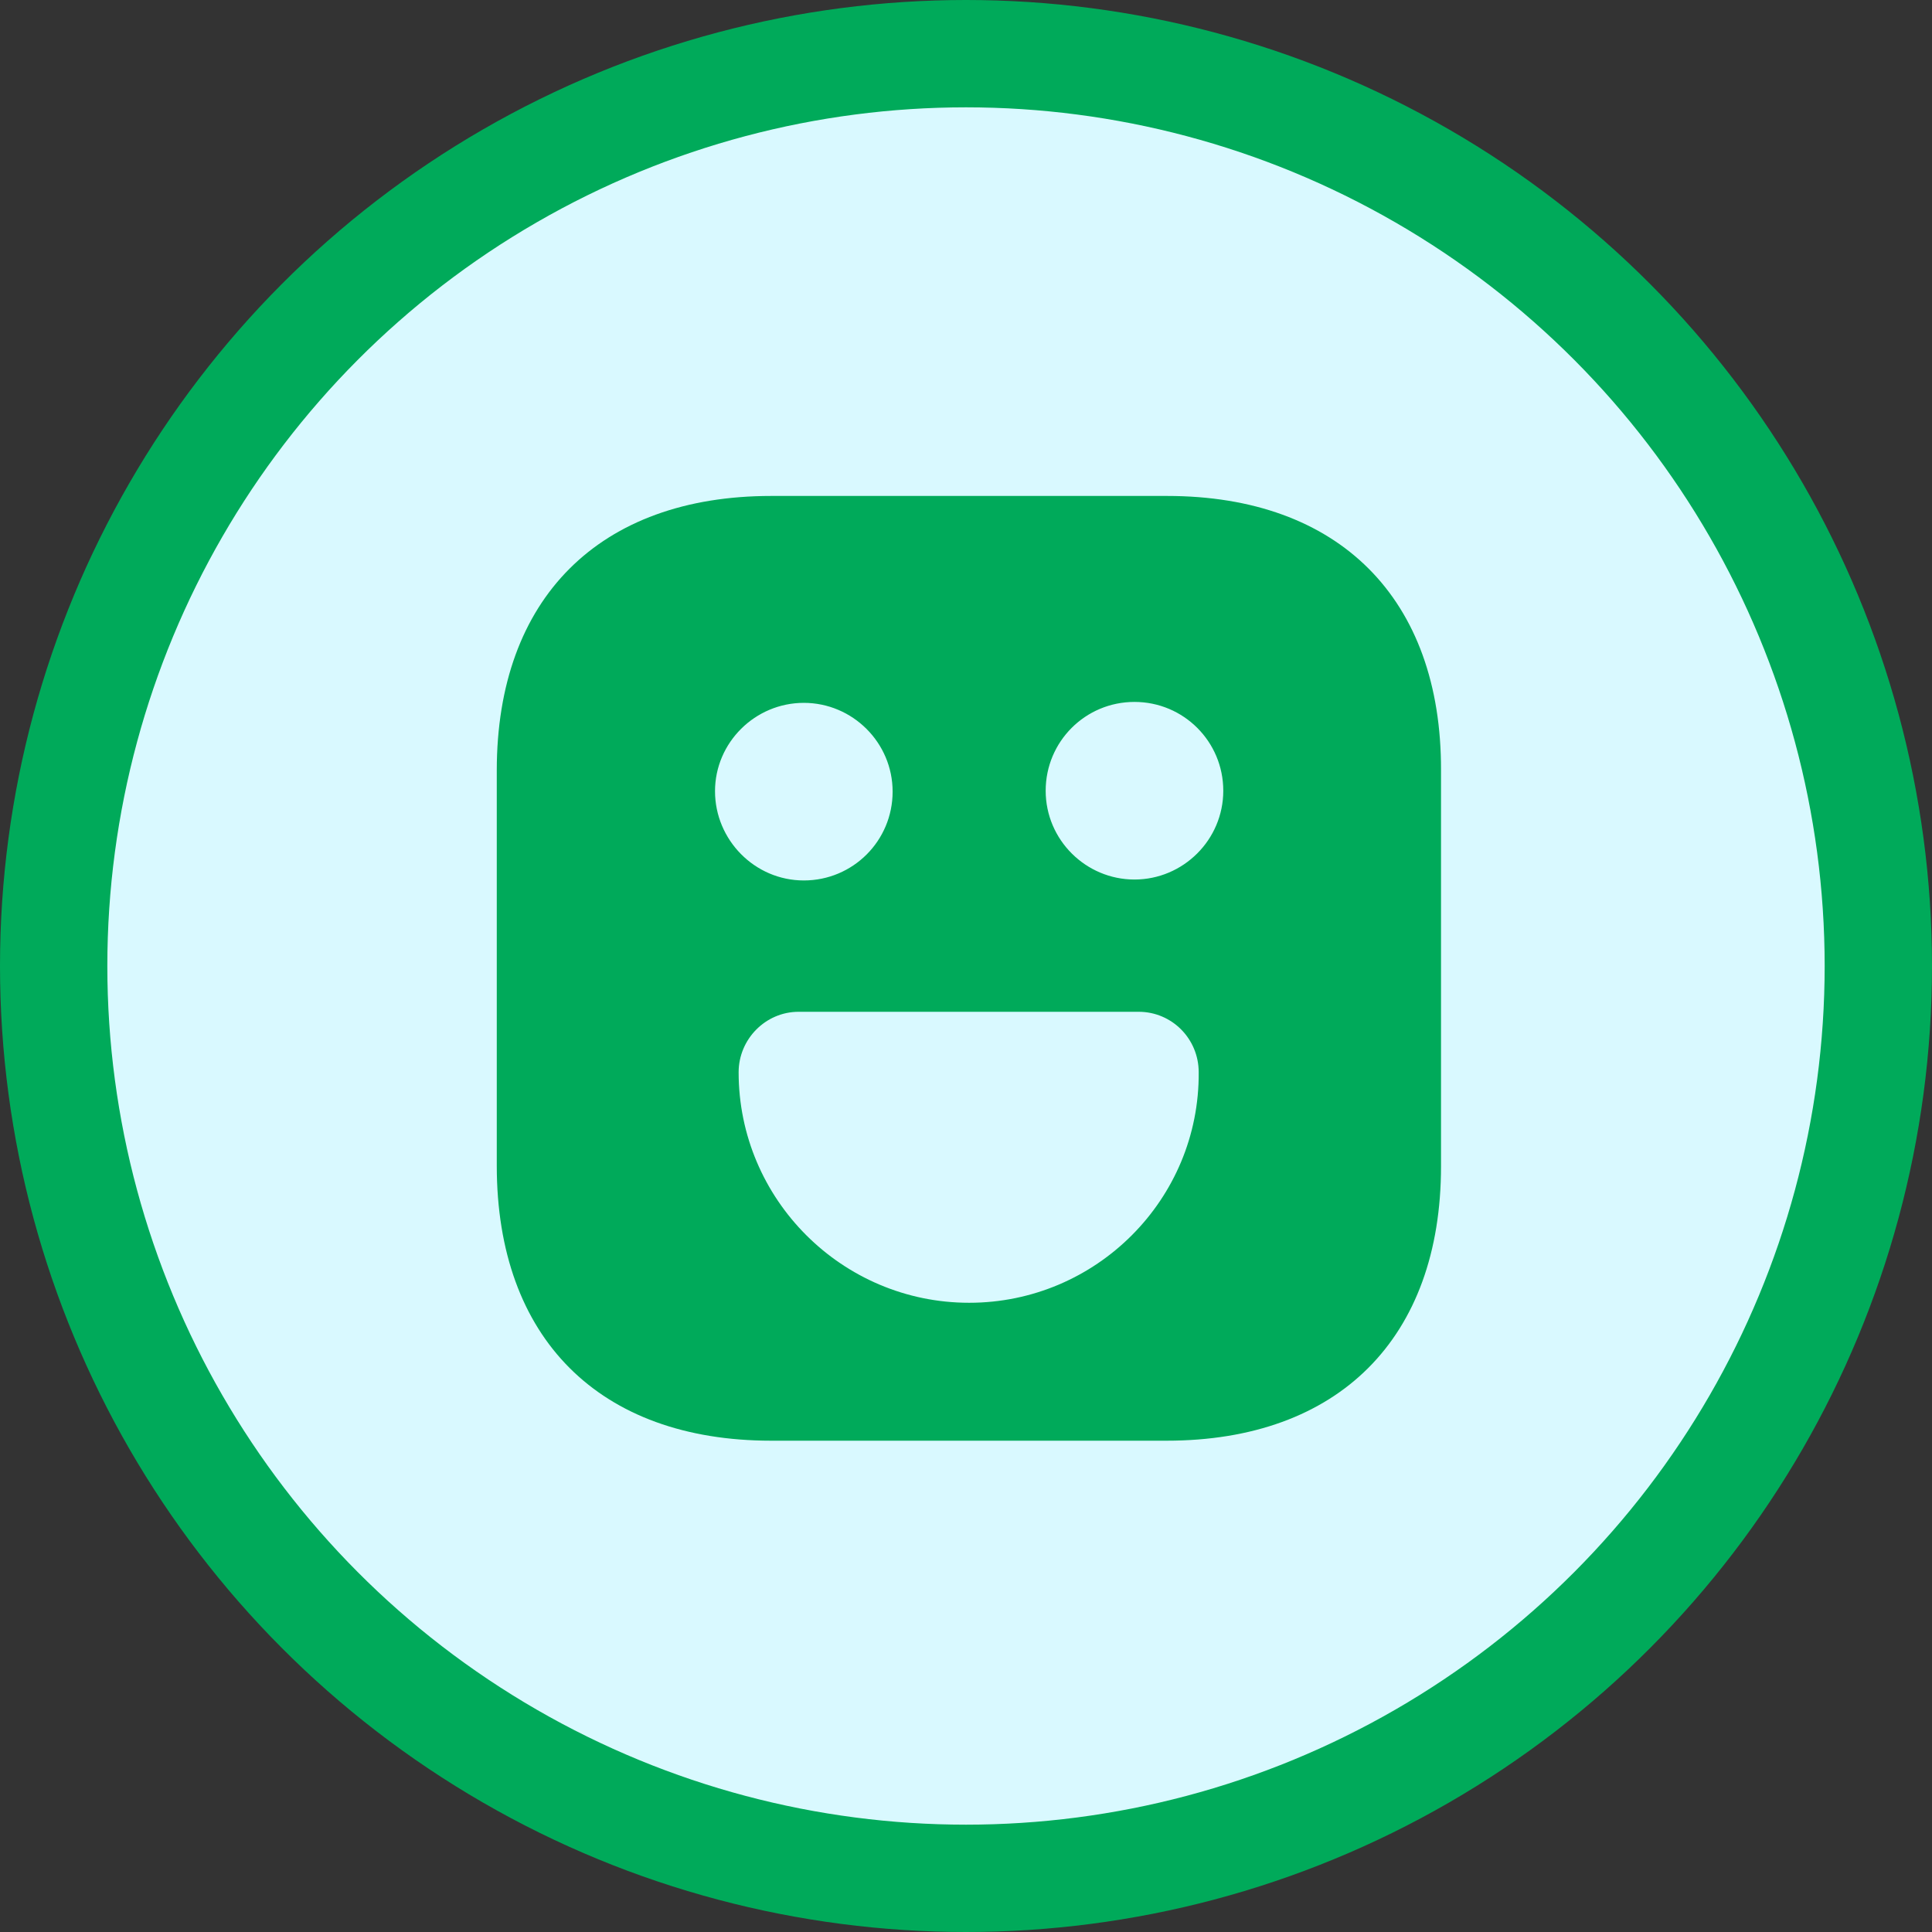
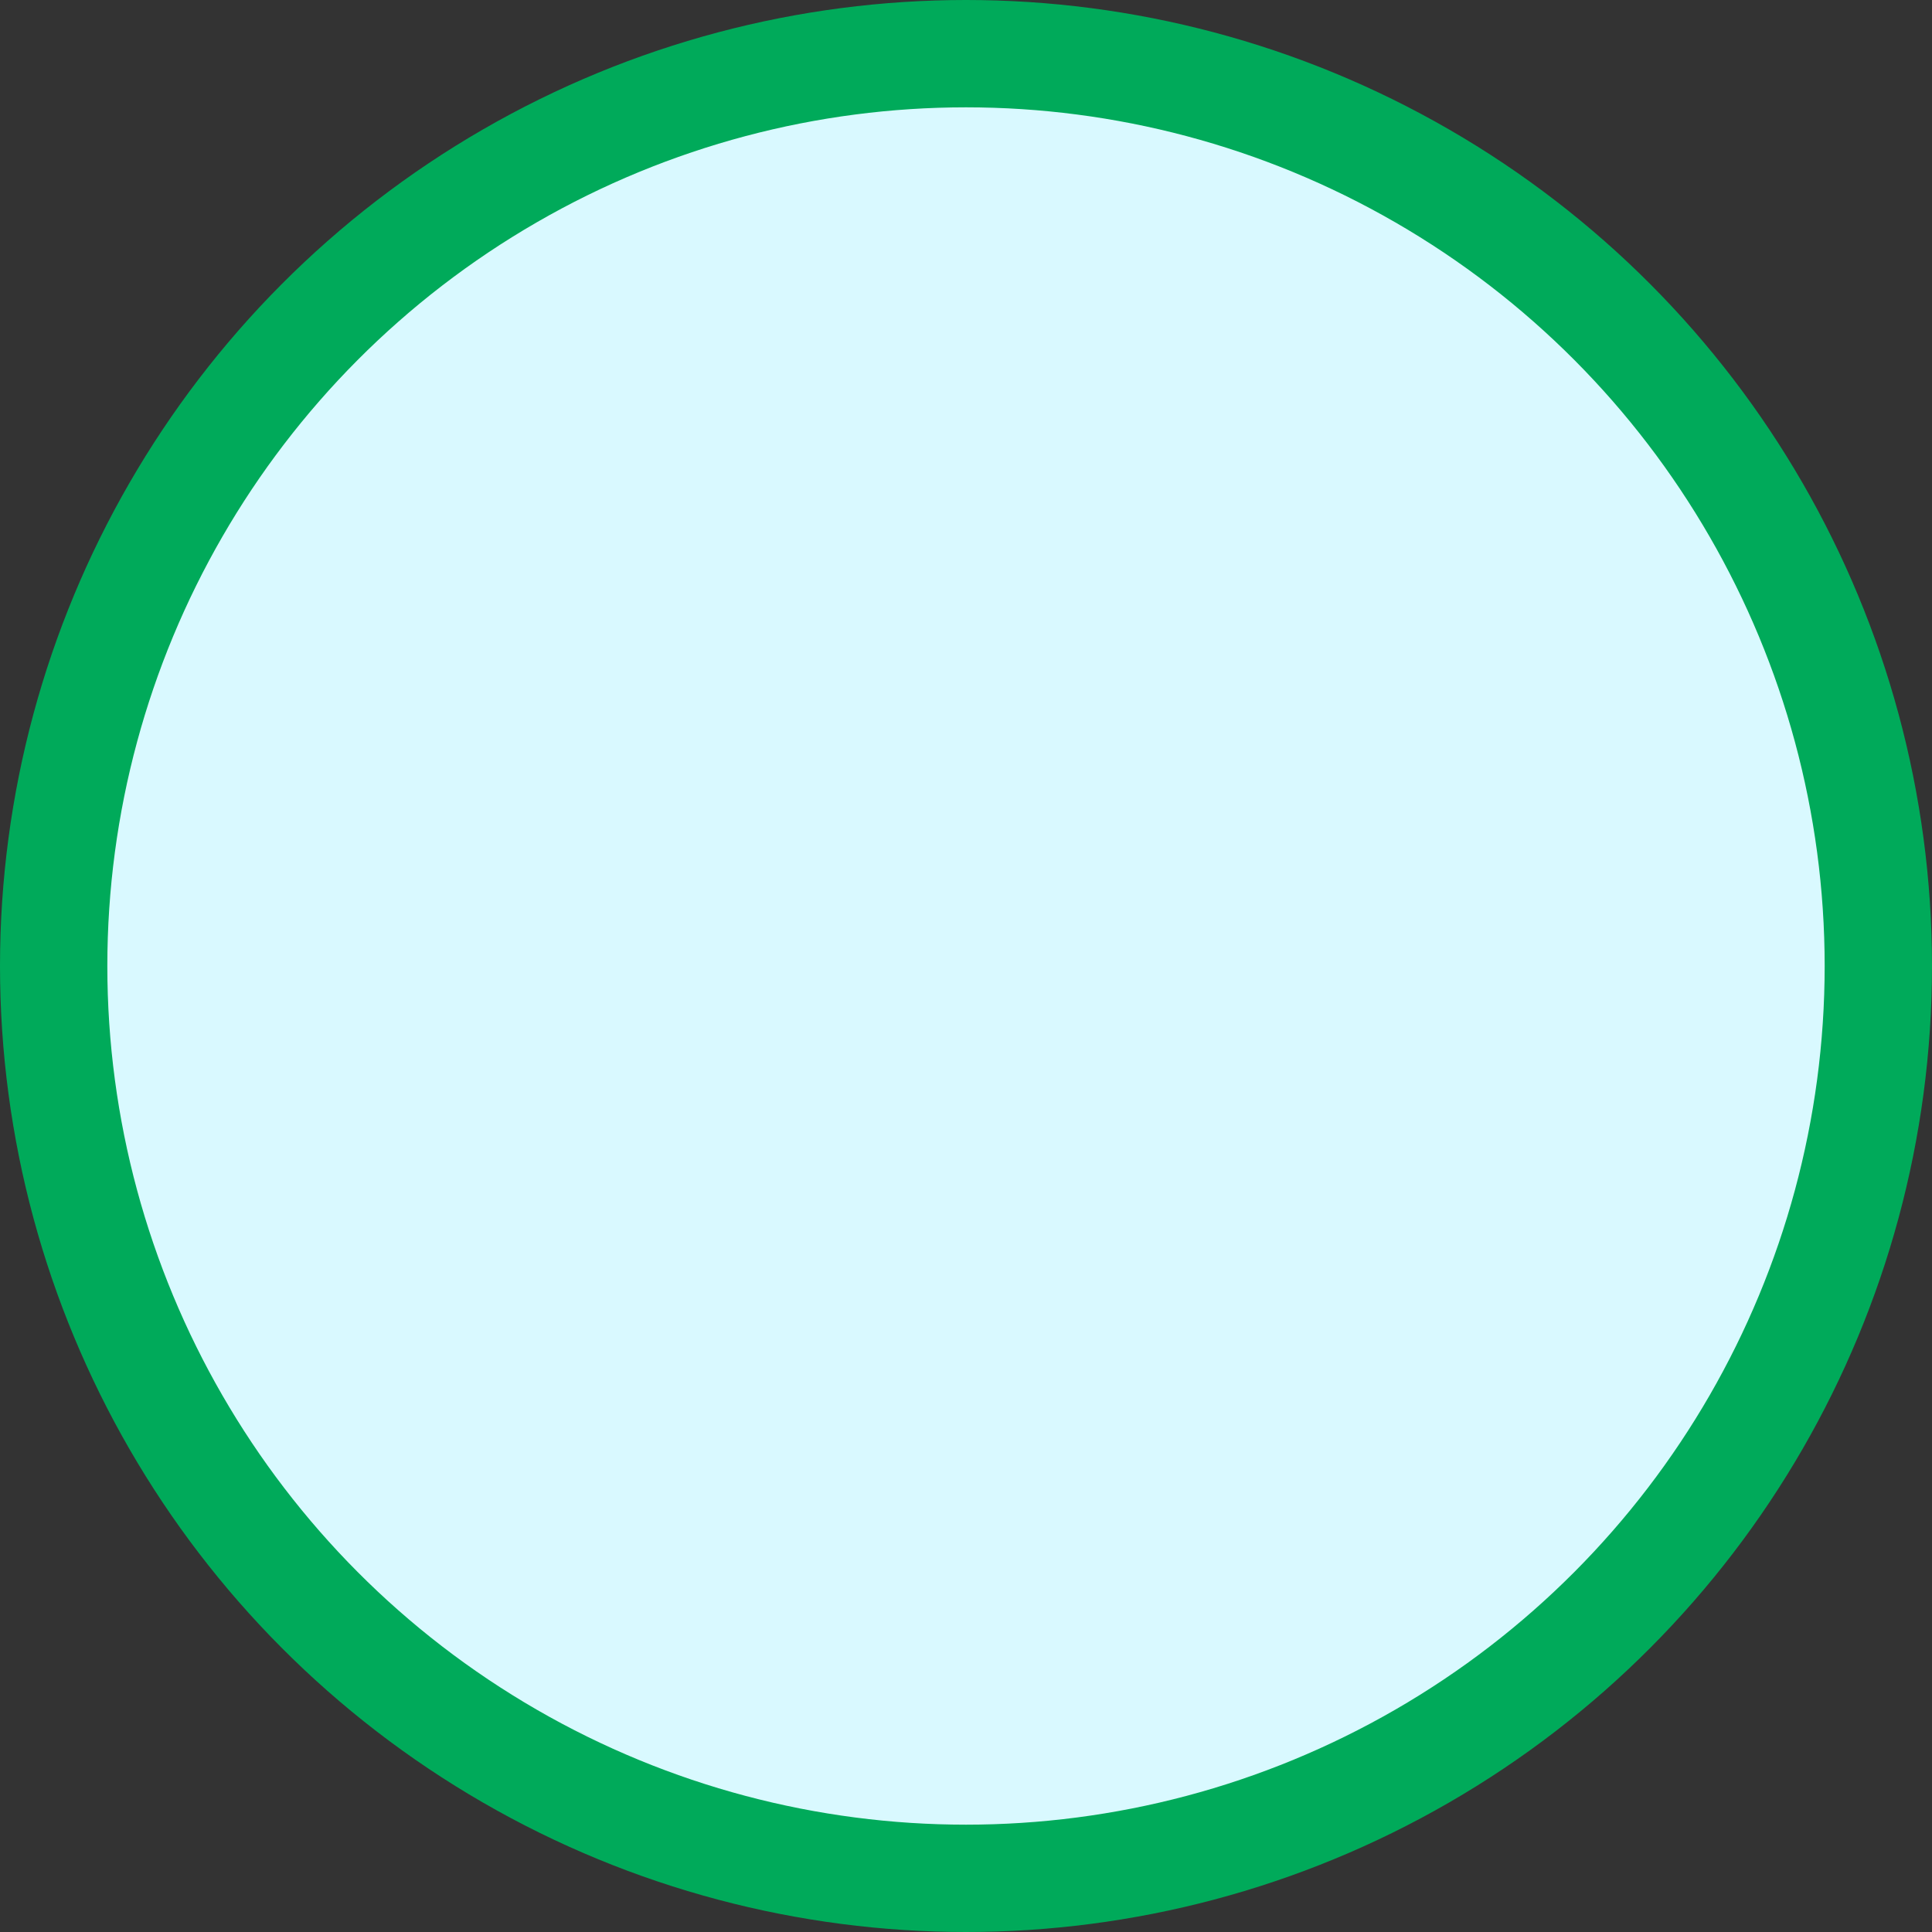
<svg xmlns="http://www.w3.org/2000/svg" width="54" height="54" viewBox="0 0 54 54" fill="none">
  <rect x="0" y="0" width="54" height="54" fill="#333333" stroke="none" />
  <circle cx="27" cy="27" r="25.5" fill="#D9F9FF" stroke="#00AA5A" stroke-width="3" />
-   <path d="M32.62 13.862H21.556C16.75 13.862 13.885 16.727 13.885 21.533V32.584C13.885 37.403 16.75 40.268 21.556 40.268H32.606C37.412 40.268 40.277 37.403 40.277 32.597V21.533C40.291 16.727 37.425 13.862 32.62 13.862ZM22.467 19.645C23.826 19.645 24.949 20.754 24.949 22.127C24.949 23.5 23.84 24.609 22.467 24.609C21.093 24.609 19.985 23.474 19.985 22.114C19.985 20.754 21.107 19.645 22.467 19.645ZM27.088 36.413C23.536 36.413 20.645 33.521 20.645 29.97C20.645 29.046 21.397 28.28 22.321 28.28H31.828C32.752 28.28 33.504 29.032 33.504 29.97C33.531 33.521 30.639 36.413 27.088 36.413ZM31.709 24.583C30.349 24.583 29.227 23.474 29.227 22.101C29.227 20.728 30.335 19.619 31.709 19.619C33.082 19.619 34.191 20.728 34.191 22.101C34.191 23.474 33.069 24.583 31.709 24.583Z" fill="#00AA5A" />
</svg>